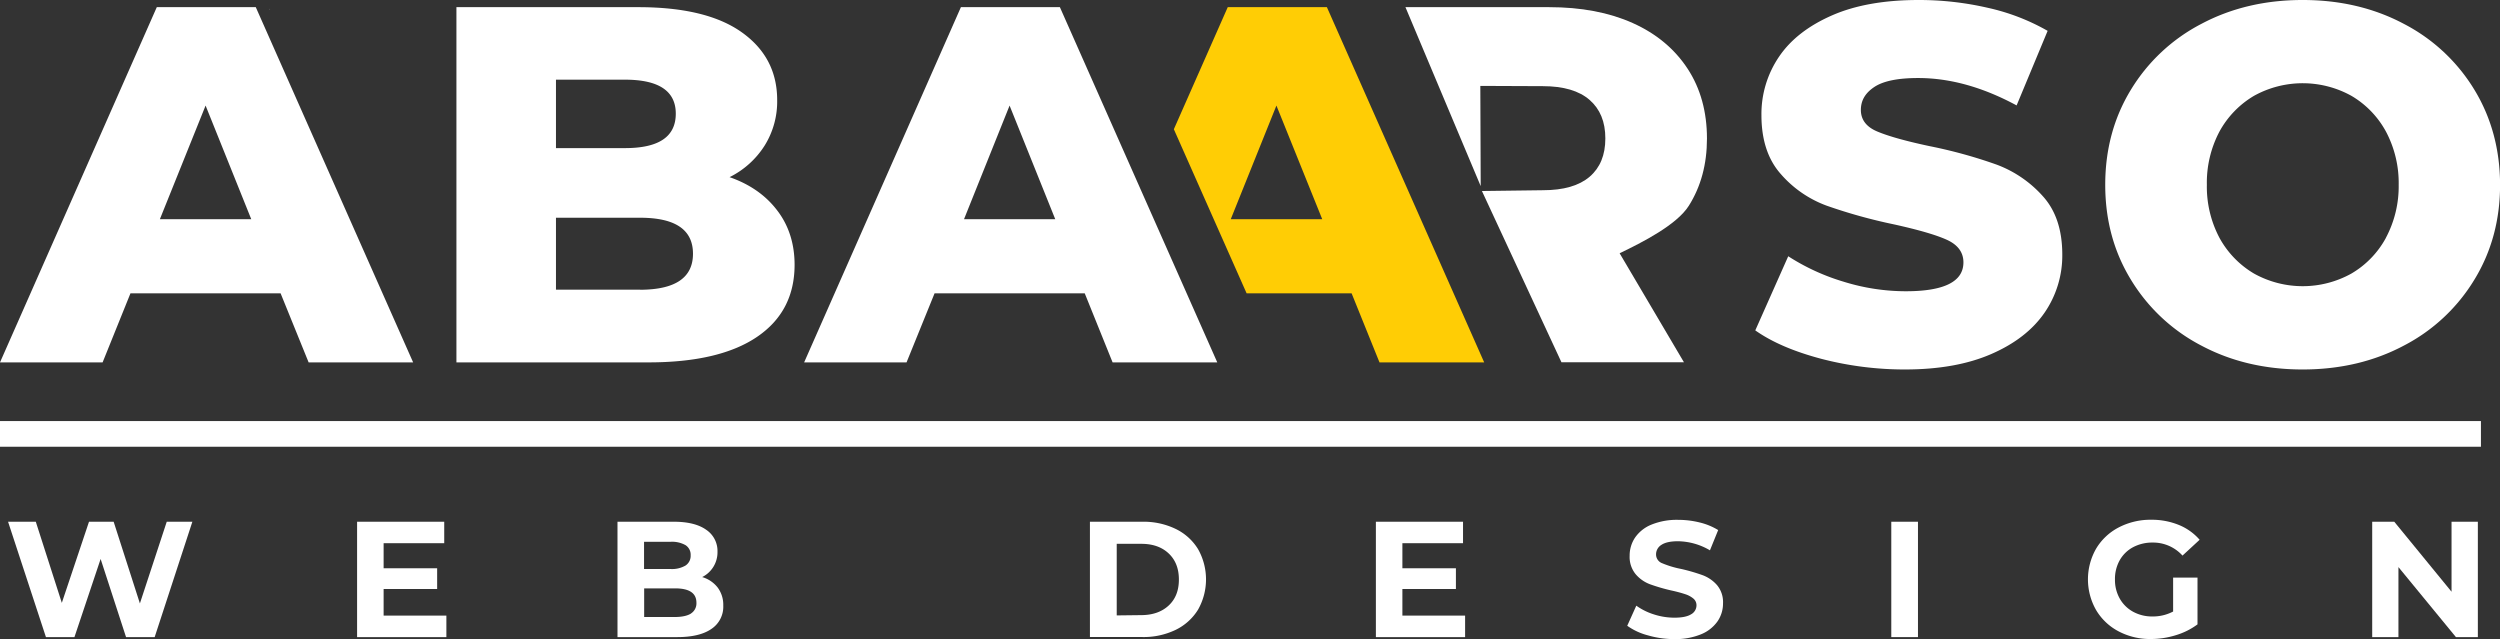
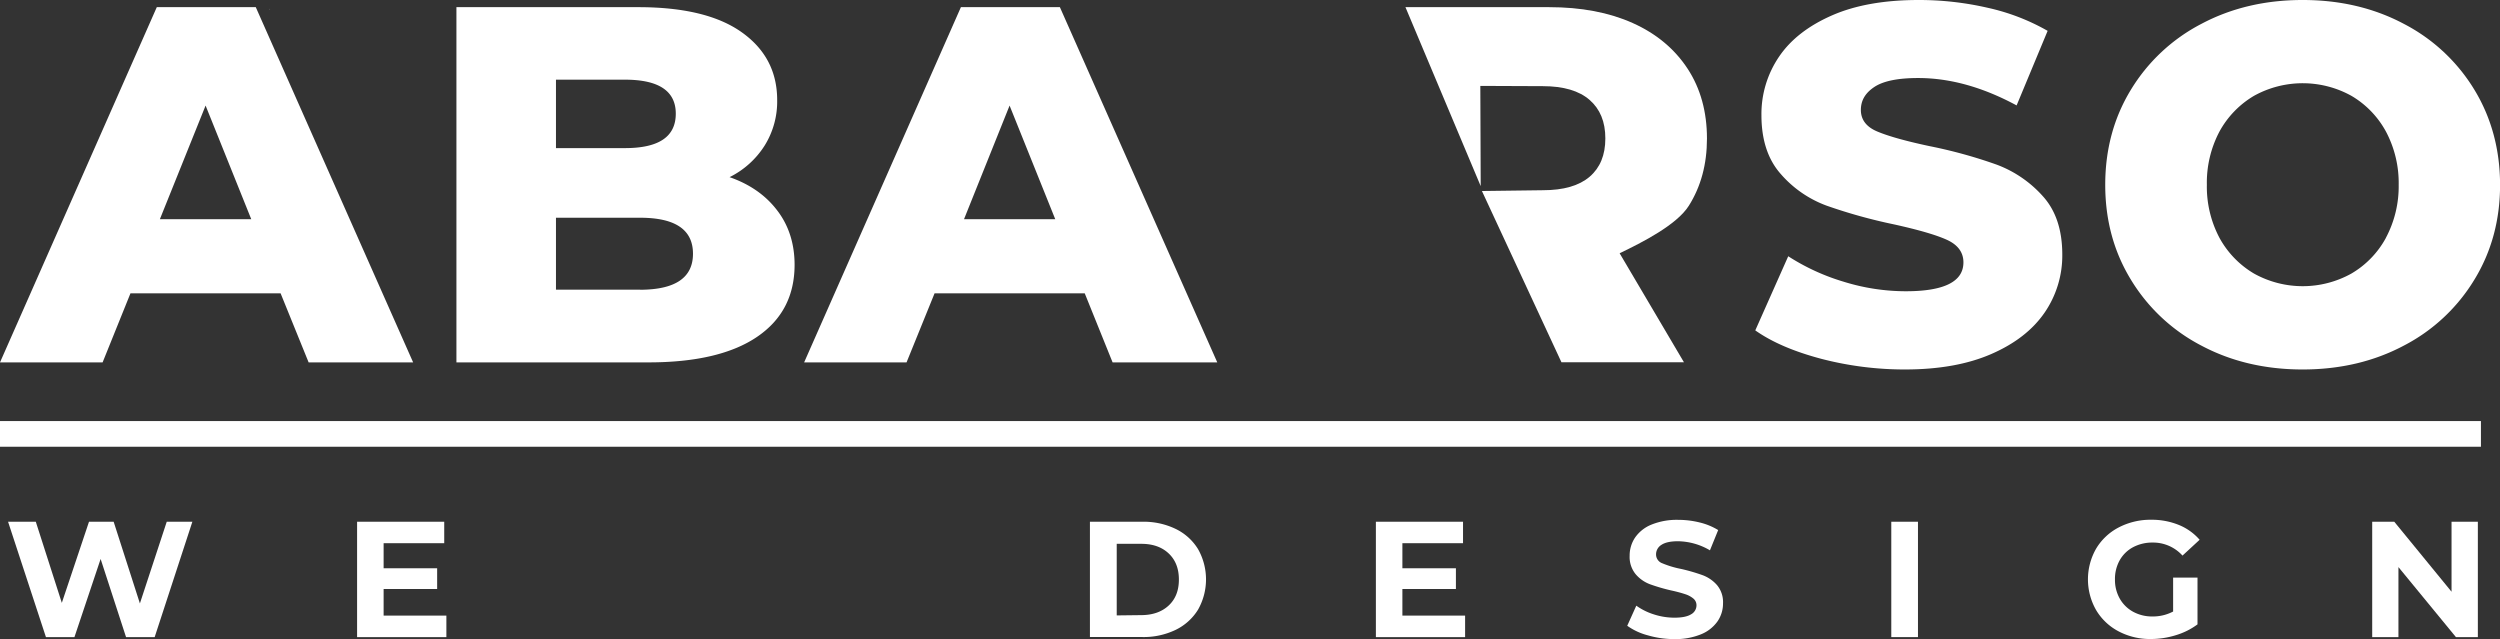
<svg xmlns="http://www.w3.org/2000/svg" viewBox="0 0 1047.71 267.8">
  <rect x="0" y="0" width="1047.71" height="267.8" fill="#333333" stroke="none" />
  <defs>
    <style>.cls-1{fill:#fff;}.cls-2{fill:#ffcd05;}</style>
  </defs>
  <g id="Layer_2" data-name="Layer 2">
    <g id="Layer_1-2" data-name="Layer 1">
      <path class="cls-1" d="M107.19,3H65.71L0,151.87H43l11.67-28.93H117.6l11.74,28.93h43.8ZM67,91.87,86.16,44.24,105.3,91.87Z" />
      <path class="cls-1" d="M325.7,88.17q-7.24-9.51-19.95-13.93a36.65,36.65,0,0,0,14.74-13.3,34.89,34.89,0,0,0,5.21-19q0-17.88-14.87-28.43C300.91,6.46,286.42,3,267.46,3H191.28V151.87h80.45q29.75,0,45.5-10.67T333,111C333,102.1,330.53,94.45,325.7,88.17ZM233,33.39h28.93c14.18,0,21.28,4.77,21.28,14.24,0,9.67-7.1,14.44-21.28,14.44H233Zm35.27,88H233V91.25h35.27q22.13,0,22.15,15.06T268.28,121.43Z" />
      <path class="cls-1" d="M444.18,3H402.7L337,151.87h42.92l11.74-28.93H454.6l11.67,28.93h43.87ZM404,91.87,423.1,44.24l19.14,47.63Z" />
-       <path class="cls-2" d="M556.08,3H514.53L491.94,54.16l30.5,68.78h44l11.68,28.93H622ZM515.79,91.87l19.14-47.63,19.2,47.63Z" />
      <path class="cls-1" d="M678.76,106.14c9.41-4.52,23.94-11.88,29-19.91s7.6-17.39,7.6-28.18c0-11.17-2.7-21-8.1-29.24s-13.05-14.69-23-19.15S662.6,3,649.17,3H589l31.54,75L620.38,36l26.22.11c8.66,0,15.19,1.94,19.58,5.77s6.59,9.16,6.59,16.13-2.2,12.3-6.59,16.06-10.92,5.65-19.58,5.65l-25.55.33,33.33,71.78h51.34Z" />
      <path class="cls-1" d="M856.11,82.21A48.82,48.82,0,0,0,836.78,69a202.45,202.45,0,0,0-28.24-7.78c-10-2.13-17.32-4.2-21.9-6.15s-6.78-5-6.78-9,1.89-7.16,5.72-9.67,10-3.7,18.32-3.7q20,0,41.23,11.48l13-31.25A89.42,89.42,0,0,0,833,3.26,128.2,128.2,0,0,0,804.09,0c-14.31,0-26.42,2.13-36.21,6.4s-17.32,10-22.28,17.32a42.65,42.65,0,0,0-7.41,24.54q0,15.52,8.1,24.66a46.85,46.85,0,0,0,19.33,13.31,220.63,220.63,0,0,0,28,7.78c10.23,2.26,17.64,4.39,22.22,6.46s7,5.21,7,9.48q0,12.14-24.28,12.11a87.92,87.92,0,0,1-25.92-4,90.55,90.55,0,0,1-23.22-10.67l-13.81,31.07c7.09,5,16.32,8.91,27.68,11.92a138.48,138.48,0,0,0,35.08,4.46q21.27,0,36.14-6.47T856.87,131a42.2,42.2,0,0,0,7.4-24.28C864.27,96.39,861.57,88.23,856.11,82.21Z" />
      <path class="cls-1" d="M1037,37.65A74.79,74.79,0,0,0,1007.42,10Q988.6,0,965,0T922.57,10A74.88,74.88,0,0,0,893,37.65c-7.15,11.74-10.73,25-10.73,39.79s3.58,28,10.73,39.72a74.83,74.83,0,0,0,29.56,27.68q18.82,10,42.42,10t42.43-10A74.74,74.74,0,0,0,1037,117.16q10.74-17.59,10.74-39.72C1047.71,62.69,1044.13,49.39,1037,37.65Zm-37.08,62a38.72,38.72,0,0,1-14.5,15,42,42,0,0,1-40.79,0,39.14,39.14,0,0,1-14.5-15,45.83,45.83,0,0,1-5.27-22.22,45.91,45.91,0,0,1,5.27-22.28,39.24,39.24,0,0,1,14.5-15,42.1,42.1,0,0,1,40.79,0,38.81,38.81,0,0,1,14.5,15,45.93,45.93,0,0,1,5.33,22.28A45.86,45.86,0,0,1,999.89,99.66Z" />
      <path class="cls-1" d="M80.62,218.65,64.82,267h-12L42.17,234.25,31.2,267H19.25L3.38,218.65H15l10.91,34,11.39-34H47.63l11,34.24,11.25-34.24Z" />
      <path class="cls-1" d="M187.07,258v9H149.65V218.65h36.52v9h-25.4v10.5H183.2v8.69H160.77V258Z" />
-       <path class="cls-1" d="M300.76,246.22a12.09,12.09,0,0,1,2.35,7.57,11.15,11.15,0,0,1-4.94,9.76Q293.24,267,283.78,267h-25V218.65H282.4q8.84,0,13.57,3.38a10.69,10.69,0,0,1,4.72,9.18,11.61,11.61,0,0,1-6.42,10.63A12.81,12.81,0,0,1,300.76,246.22Zm-30.85-19.15v11.39H281A11.19,11.19,0,0,0,287.3,237a4.83,4.83,0,0,0,2.14-4.28,4.75,4.75,0,0,0-2.14-4.25,11.48,11.48,0,0,0-6.28-1.41Zm19.71,30a5,5,0,0,0,2.24-4.49q0-6-8.9-6h-13v12h13C285.9,258.55,288.12,258.06,289.62,257.1Z" />
      <path class="cls-1" d="M456.77,218.65h22a30.85,30.85,0,0,1,13.91,3,22.42,22.42,0,0,1,9.39,8.46,25.75,25.75,0,0,1,0,25.4,22.56,22.56,0,0,1-9.39,8.46,30.85,30.85,0,0,1-13.91,3h-22Zm21.4,39.14q7.24,0,11.57-4t4.31-10.94q0-6.9-4.31-10.94t-11.57-4H468v30Z" />
      <path class="cls-1" d="M614,258v9H576.61V218.65h36.52v9H587.72v10.5h22.43v8.69H587.72V258Z" />
      <path class="cls-1" d="M690.55,266.25a26.18,26.18,0,0,1-8.6-4l3.8-8.42a26.24,26.24,0,0,0,7.38,3.66,28.06,28.06,0,0,0,8.57,1.37q4.75,0,7-1.41a4.28,4.28,0,0,0,2.27-3.76,3.61,3.61,0,0,0-1.34-2.87,10.2,10.2,0,0,0-3.46-1.83c-1.4-.46-3.29-1-5.69-1.52a77,77,0,0,1-9-2.62,14.66,14.66,0,0,1-6-4.21,11.36,11.36,0,0,1-2.52-7.73,13.45,13.45,0,0,1,2.28-7.63,15.28,15.28,0,0,1,6.86-5.42,28.15,28.15,0,0,1,11.22-2,37.36,37.36,0,0,1,9,1.1,27,27,0,0,1,7.74,3.18l-3.45,8.49a27,27,0,0,0-13.4-3.8q-4.69,0-6.94,1.52a4.64,4.64,0,0,0-2.24,4,3.91,3.91,0,0,0,2.59,3.7,40.07,40.07,0,0,0,7.9,2.38,77,77,0,0,1,9.05,2.63,15,15,0,0,1,6,4.14,11.11,11.11,0,0,1,2.52,7.66,13.15,13.15,0,0,1-2.32,7.56,15.59,15.59,0,0,1-6.94,5.42,28.34,28.34,0,0,1-11.25,2A39.63,39.63,0,0,1,690.55,266.25Z" />
      <path class="cls-1" d="M792.61,218.65h11.18V267H792.61Z" />
      <path class="cls-1" d="M910.72,242.05h10.22v19.61a29.32,29.32,0,0,1-9.12,4.55,35.34,35.34,0,0,1-10.42,1.59,28.23,28.23,0,0,1-13.53-3.21,23.78,23.78,0,0,1-9.42-8.91,25.94,25.94,0,0,1,0-25.75,23.79,23.79,0,0,1,9.48-8.9,28.86,28.86,0,0,1,13.68-3.21A30,30,0,0,1,913.13,220a23,23,0,0,1,8.7,6.21l-7.18,6.63a16.58,16.58,0,0,0-12.49-5.46,17.09,17.09,0,0,0-8.22,1.94,14,14,0,0,0-5.59,5.45,16,16,0,0,0-2,8.08,15.81,15.81,0,0,0,2,8,14.27,14.27,0,0,0,5.56,5.5,16.47,16.47,0,0,0,8.11,2,18.15,18.15,0,0,0,8.7-2.07Z" />
      <path class="cls-1" d="M1038.43,218.65V267h-9.19l-24.09-29.34V267h-11V218.65h9.25l24,29.33V218.65Z" />
      <rect class="cls-1" y="176.46" width="1039.72" height="10.76" />
      <polygon class="cls-1" points="113.18 3.94 113.01 3.94 113.01 3.68 113.18 3.94" />
    </g>
  </g>
</svg>